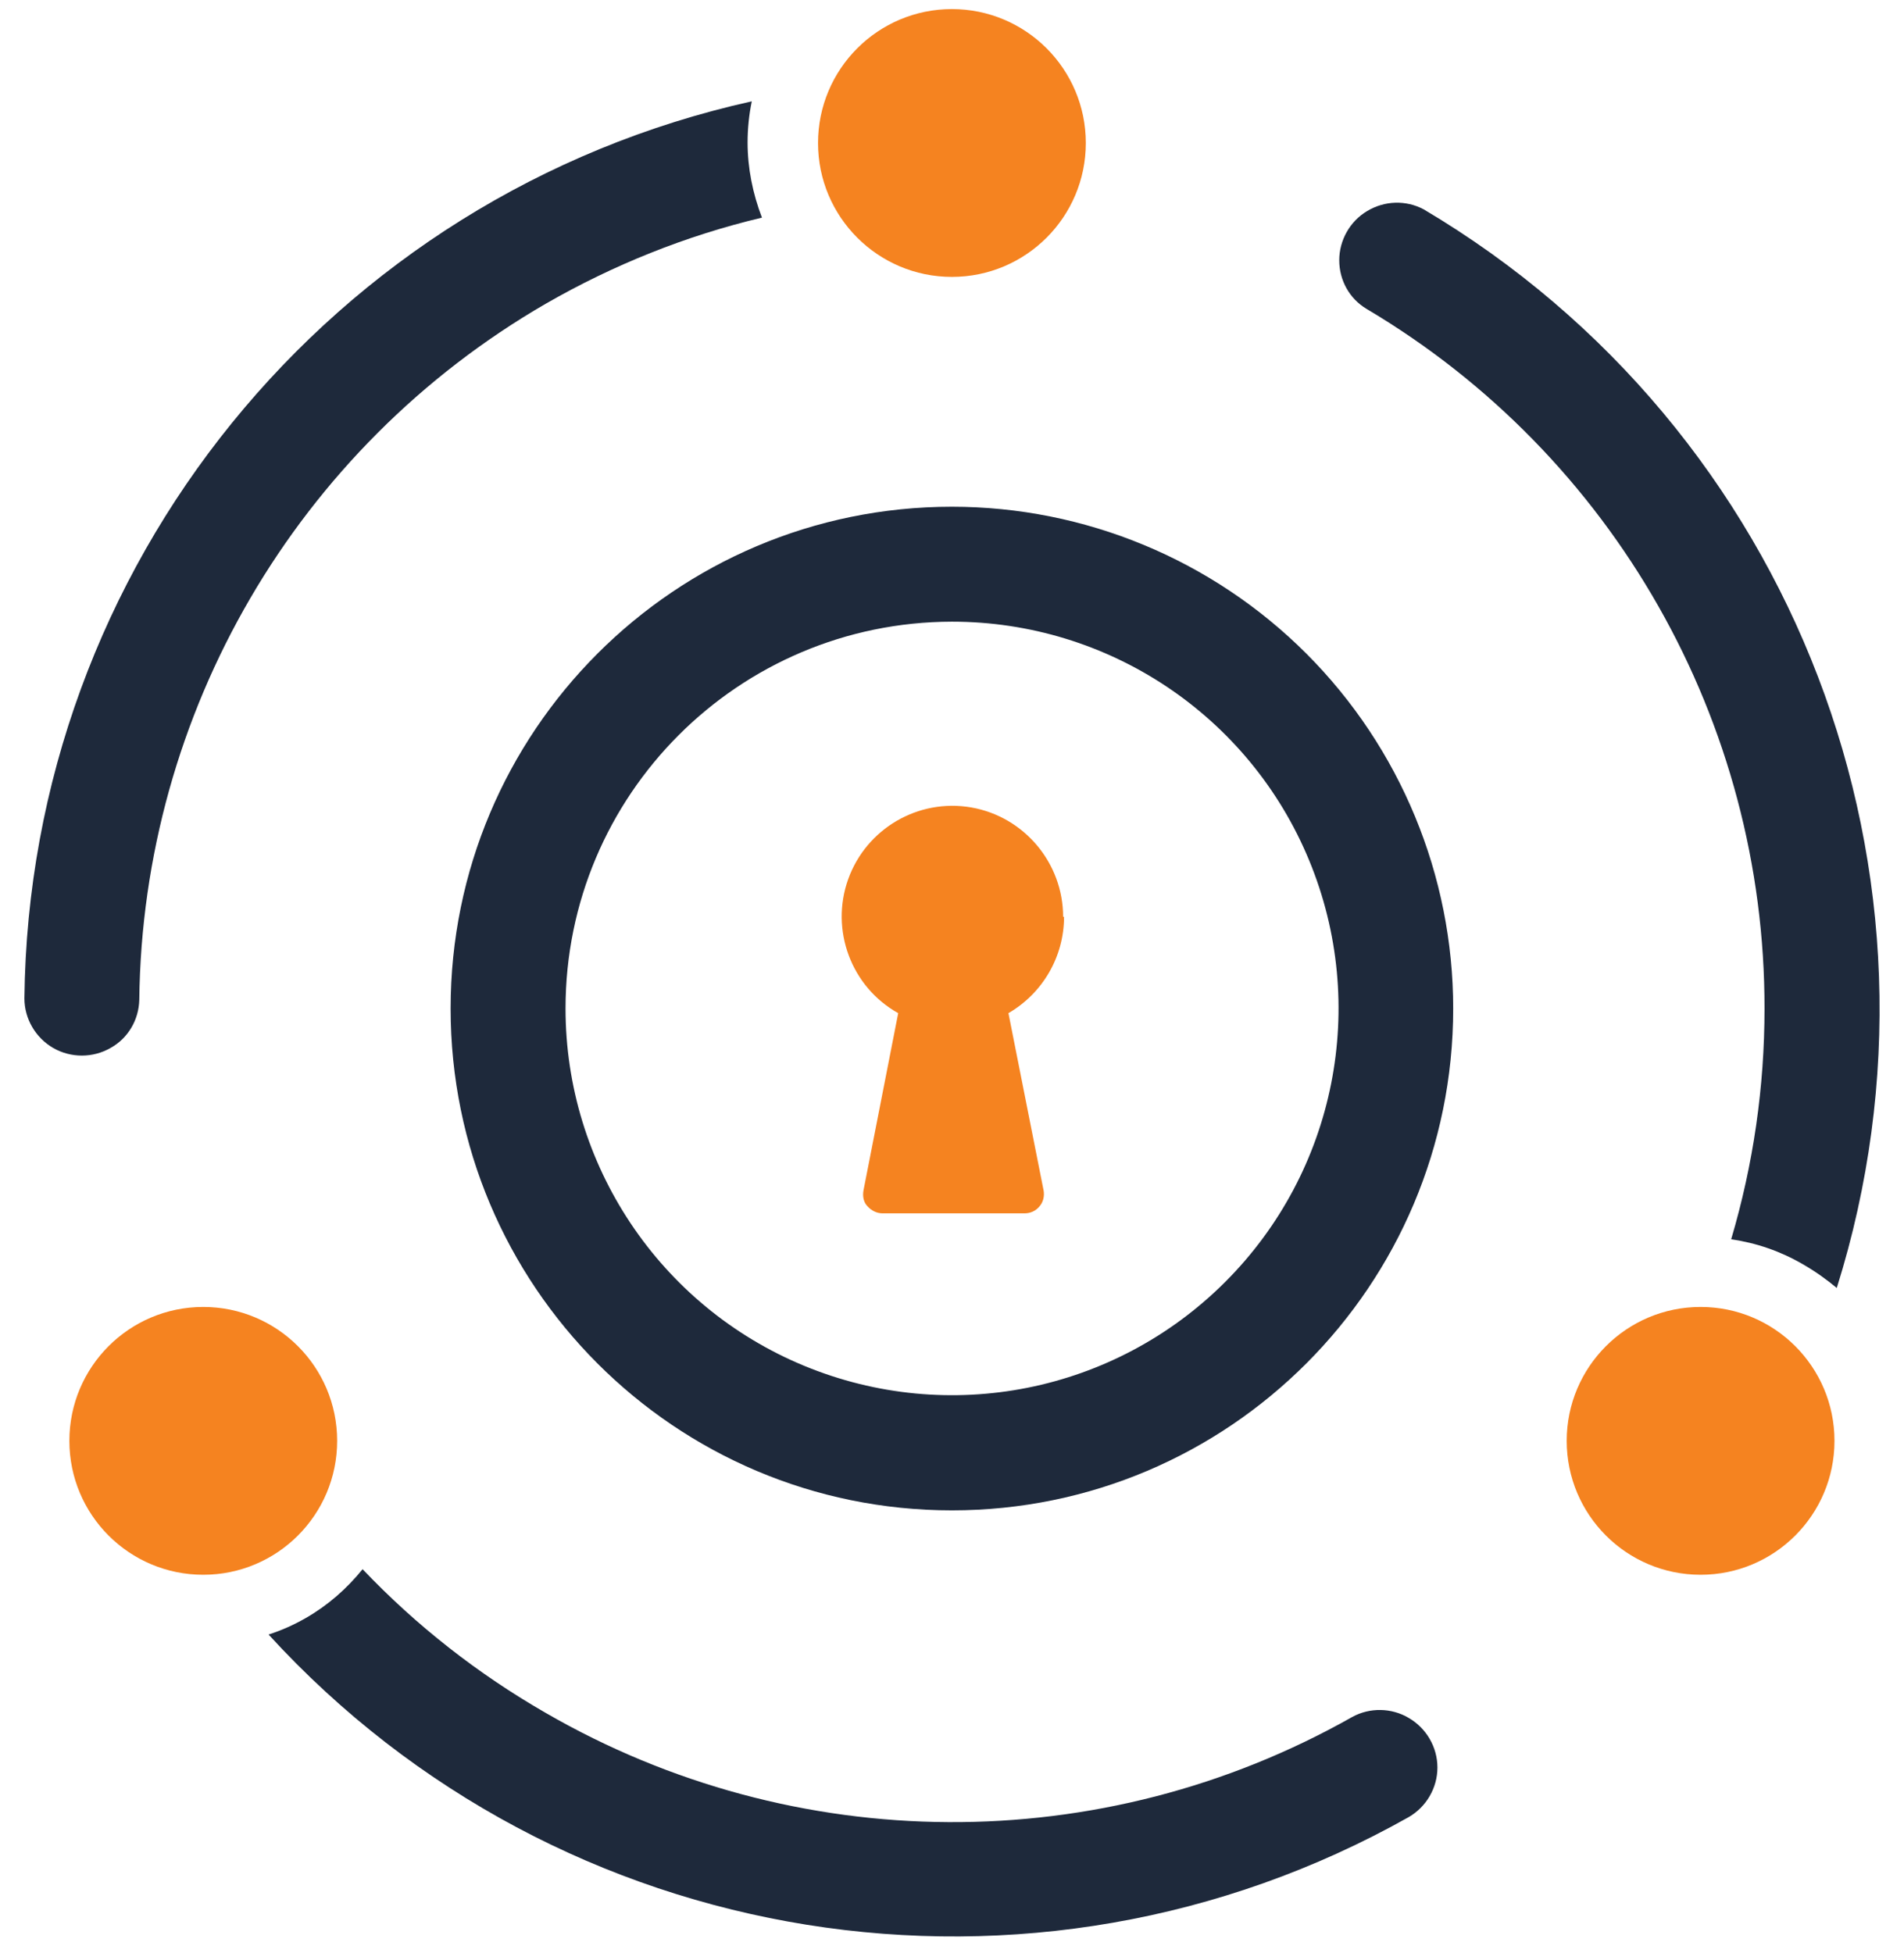
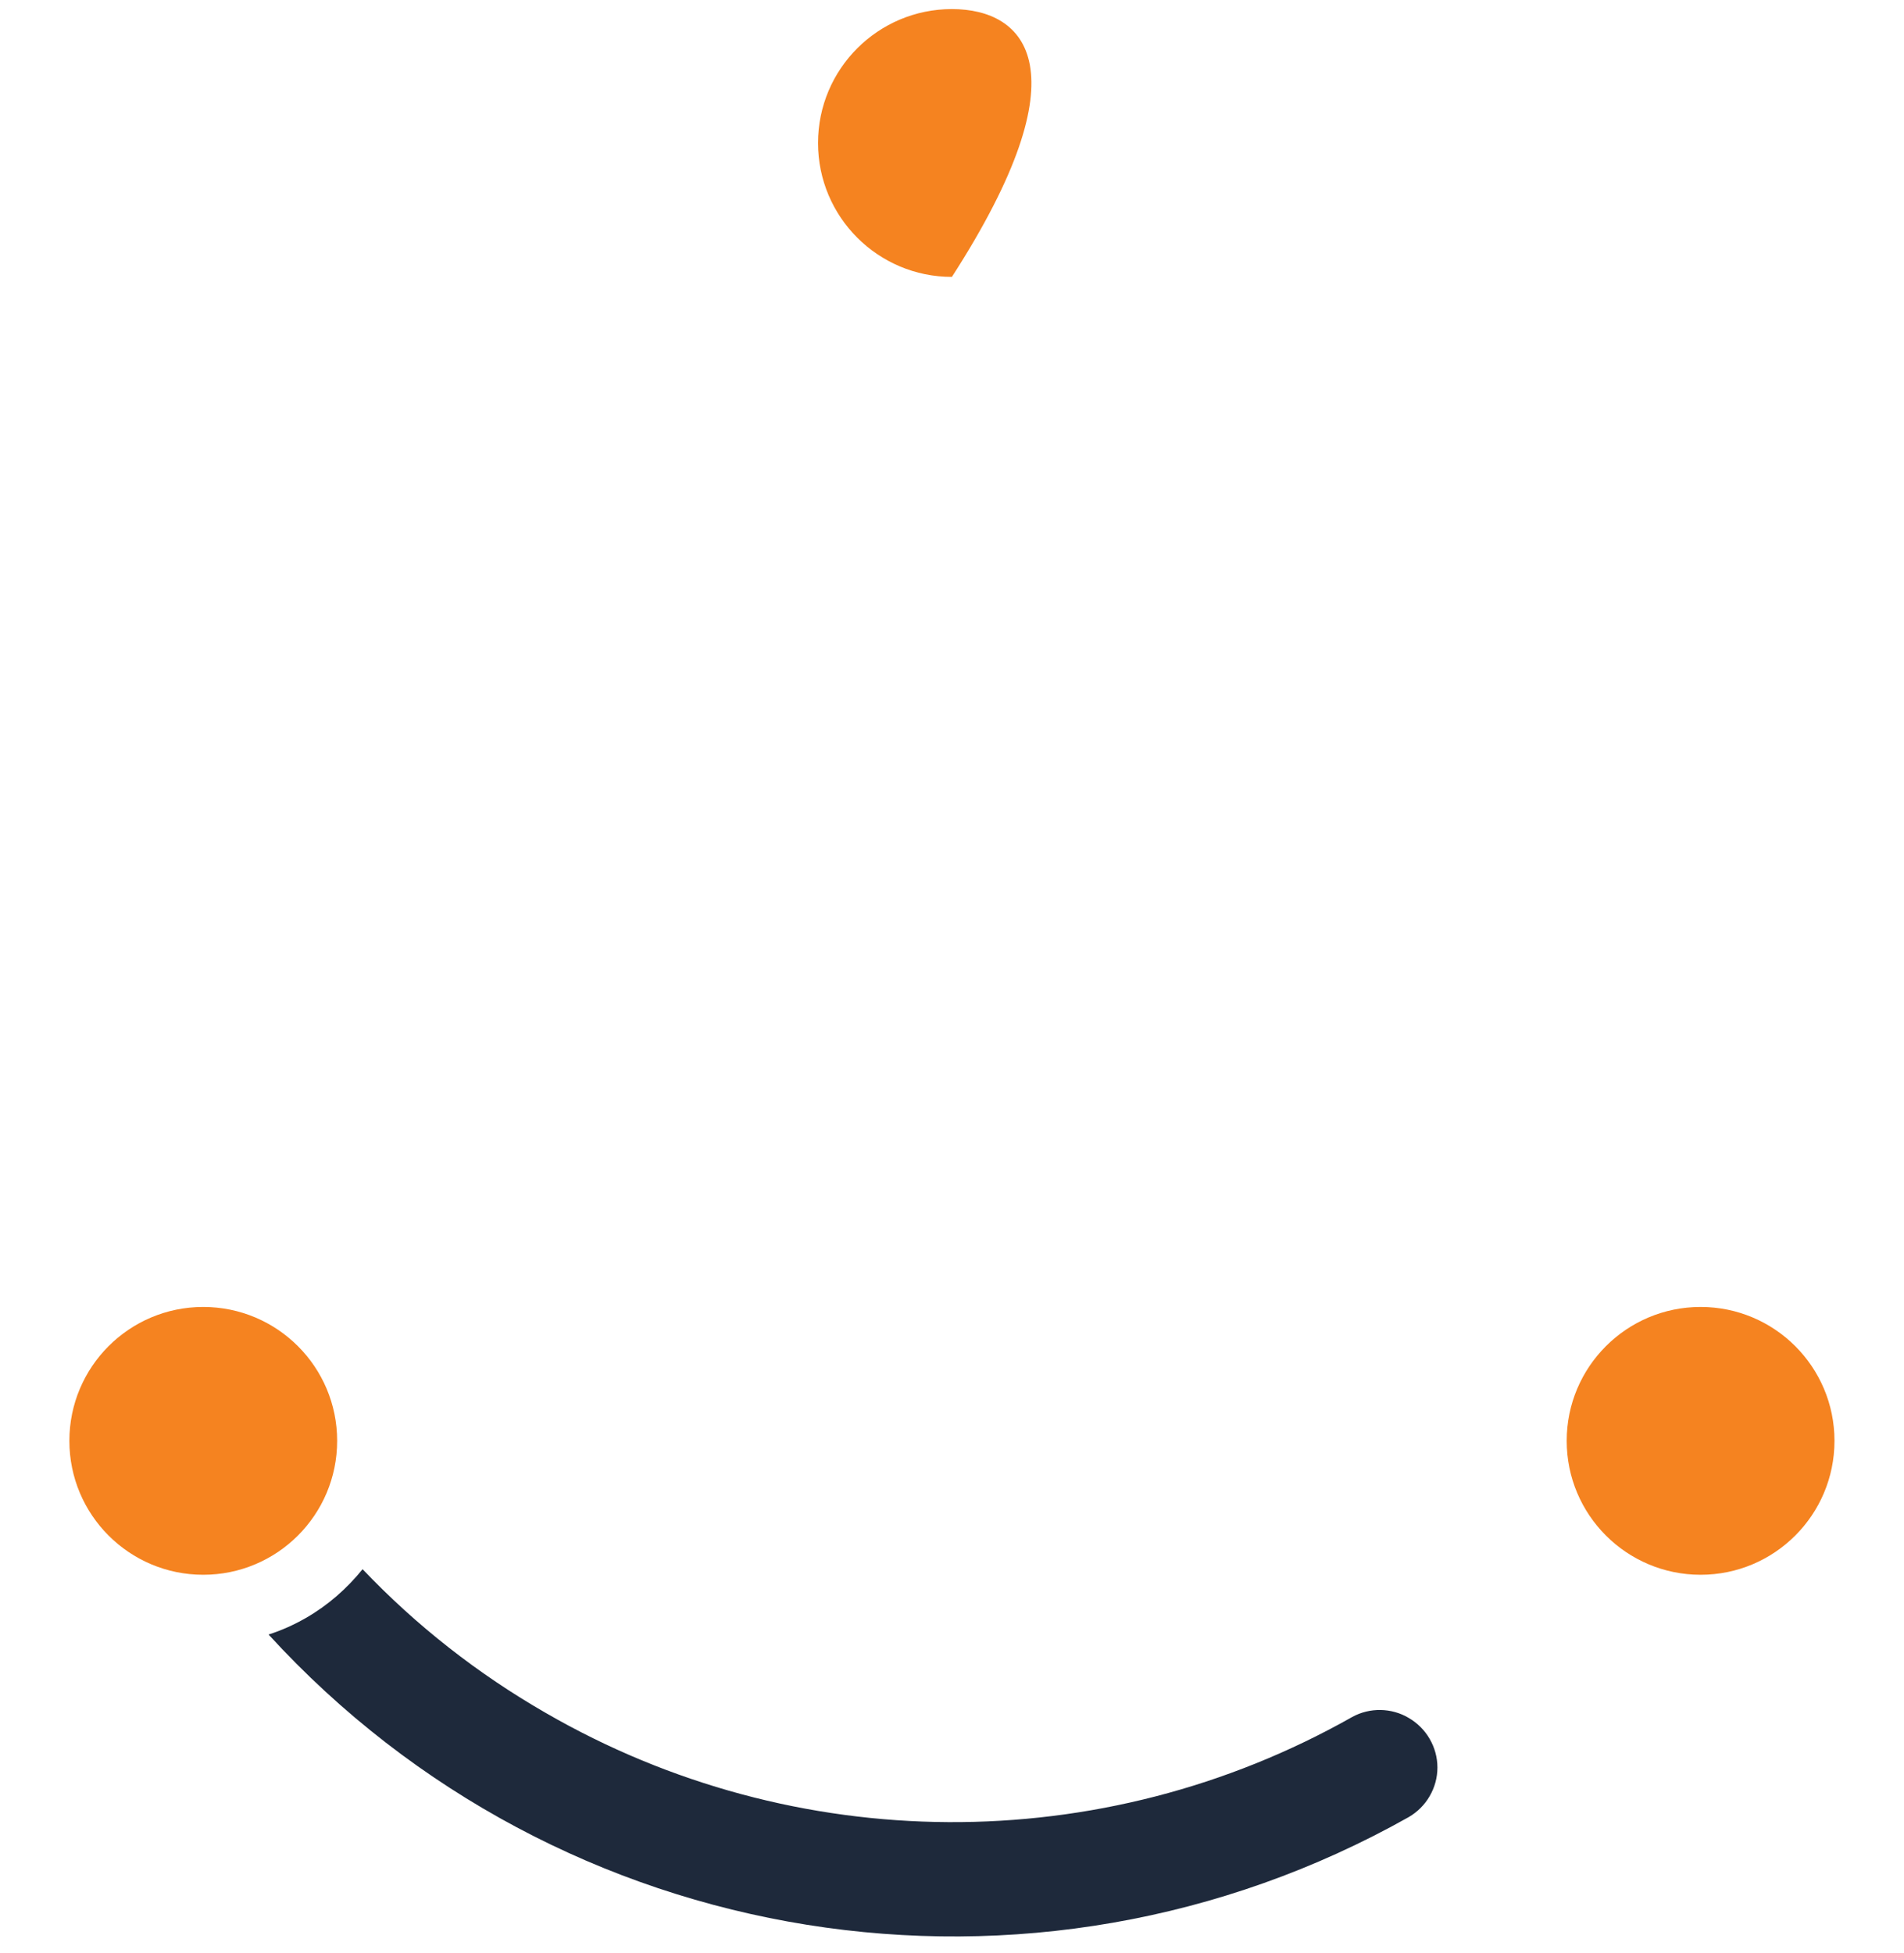
<svg xmlns="http://www.w3.org/2000/svg" width="39" height="40" viewBox="0 0 39 40" fill="none">
  <path d="M11.176 35.08C9.79 34.283 8.528 33.296 7.427 32.138C7.105 32.536 6.716 32.878 6.27 33.134C6.023 33.277 5.767 33.391 5.501 33.476C11.47 40.005 21.149 41.552 28.855 37.215C29.216 37.006 29.443 36.617 29.443 36.2C29.443 35.782 29.216 35.393 28.855 35.184C28.504 34.975 28.058 34.966 27.697 35.165C22.563 38.069 16.281 38.031 11.176 35.08Z" fill="#1E293B" />
-   <path d="M11.176 6.222C12.561 5.425 14.051 4.827 15.607 4.457C15.418 3.963 15.313 3.441 15.313 2.919C15.313 2.635 15.342 2.35 15.399 2.075C6.773 3.992 0.595 11.602 0.5 20.447C0.5 20.864 0.728 21.253 1.088 21.462C1.449 21.671 1.904 21.671 2.265 21.462C2.626 21.263 2.844 20.883 2.853 20.475C2.92 14.592 6.08 9.173 11.176 6.222Z" fill="#1E293B" />
-   <path d="M36.143 20.655C36.143 22.259 35.915 23.844 35.46 25.381C35.982 25.457 36.475 25.628 36.931 25.894C37.178 26.036 37.405 26.197 37.623 26.378C40.271 17.941 36.769 8.793 29.159 4.286C28.798 4.096 28.362 4.106 28.001 4.324C27.65 4.533 27.432 4.922 27.432 5.33C27.432 5.738 27.64 6.117 27.991 6.326C33.05 9.325 36.153 14.781 36.143 20.665V20.655Z" fill="#1E293B" />
-   <path d="M19.498 12.732C22.706 12.732 25.591 14.658 26.815 17.619C28.039 20.579 27.365 23.986 25.097 26.254C22.829 28.522 19.432 29.196 16.471 27.972C13.51 26.748 11.584 23.854 11.584 20.655C11.584 16.281 15.124 12.741 19.498 12.732ZM19.498 10.378C13.823 10.378 9.23 14.981 9.23 20.655C9.23 26.33 13.823 30.933 19.498 30.933C25.173 30.933 29.766 26.33 29.766 20.655C29.766 17.932 28.684 15.313 26.758 13.386C24.831 11.46 22.222 10.378 19.498 10.378Z" fill="#1E293B" />
-   <path d="M19.498 5.671C21.013 5.671 22.241 4.443 22.241 2.929C22.241 1.414 21.013 0.186 19.498 0.186C17.984 0.186 16.756 1.414 16.756 2.929C16.756 4.443 17.984 5.671 19.498 5.671Z" fill="#F58320" />
+   <path d="M19.498 5.671C22.241 1.414 21.013 0.186 19.498 0.186C17.984 0.186 16.756 1.414 16.756 2.929C16.756 4.443 17.984 5.671 19.498 5.671Z" fill="#F58320" />
  <path d="M4.163 32.252C5.678 32.252 6.906 31.024 6.906 29.509C6.906 27.995 5.678 26.767 4.163 26.767C2.648 26.767 1.421 27.995 1.421 29.509C1.421 31.024 2.648 32.252 4.163 32.252Z" fill="#F58320" />
  <path d="M34.834 32.252C36.348 32.252 37.576 31.024 37.576 29.509C37.576 27.995 36.348 26.767 34.834 26.767C33.319 26.767 32.091 27.995 32.091 29.509C32.091 31.024 33.319 32.252 34.834 32.252Z" fill="#F58320" />
-   <path d="M21.776 18.776C21.776 17.676 20.979 16.727 19.897 16.537C18.805 16.347 17.743 16.974 17.373 18.008C17.003 19.042 17.43 20.209 18.398 20.75L17.686 24.385C17.667 24.499 17.686 24.622 17.771 24.707C17.847 24.793 17.961 24.85 18.075 24.85H20.988C21.102 24.85 21.216 24.802 21.292 24.707C21.368 24.622 21.396 24.499 21.377 24.385L20.656 20.75C21.358 20.342 21.795 19.593 21.795 18.776H21.776Z" fill="#F58320" />
</svg>